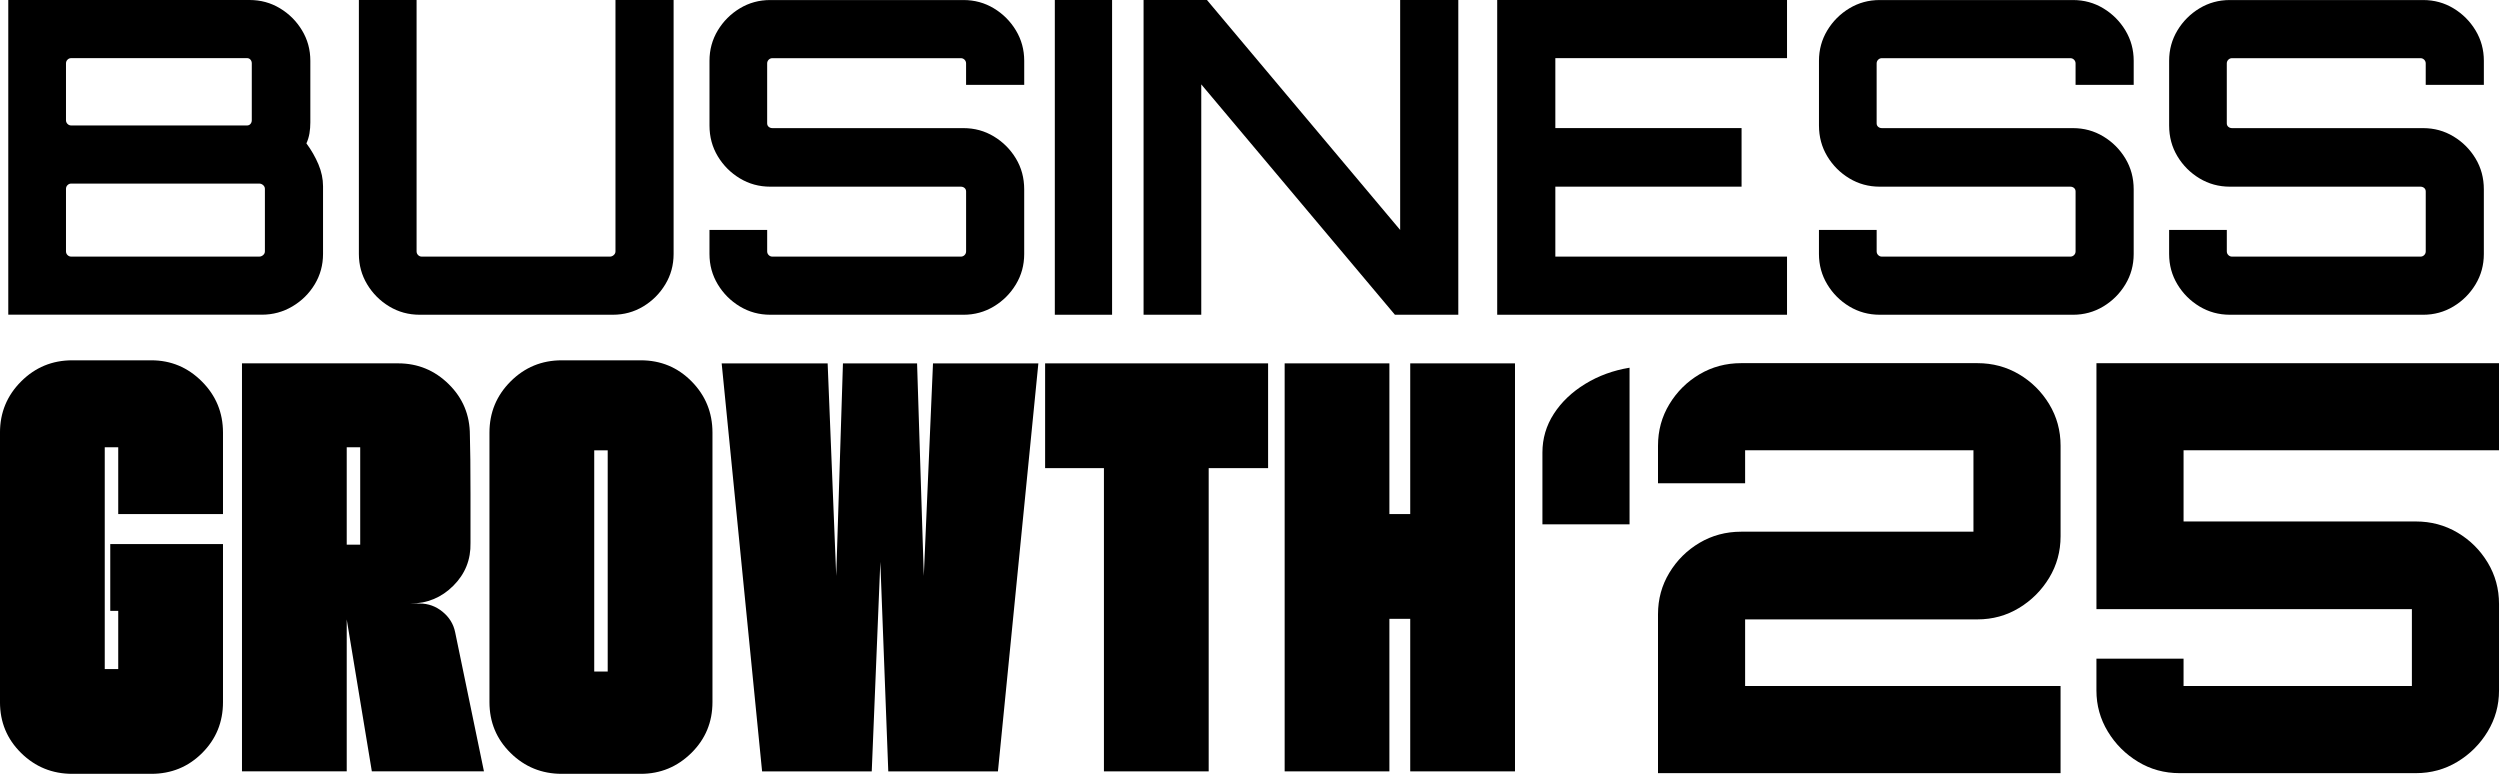
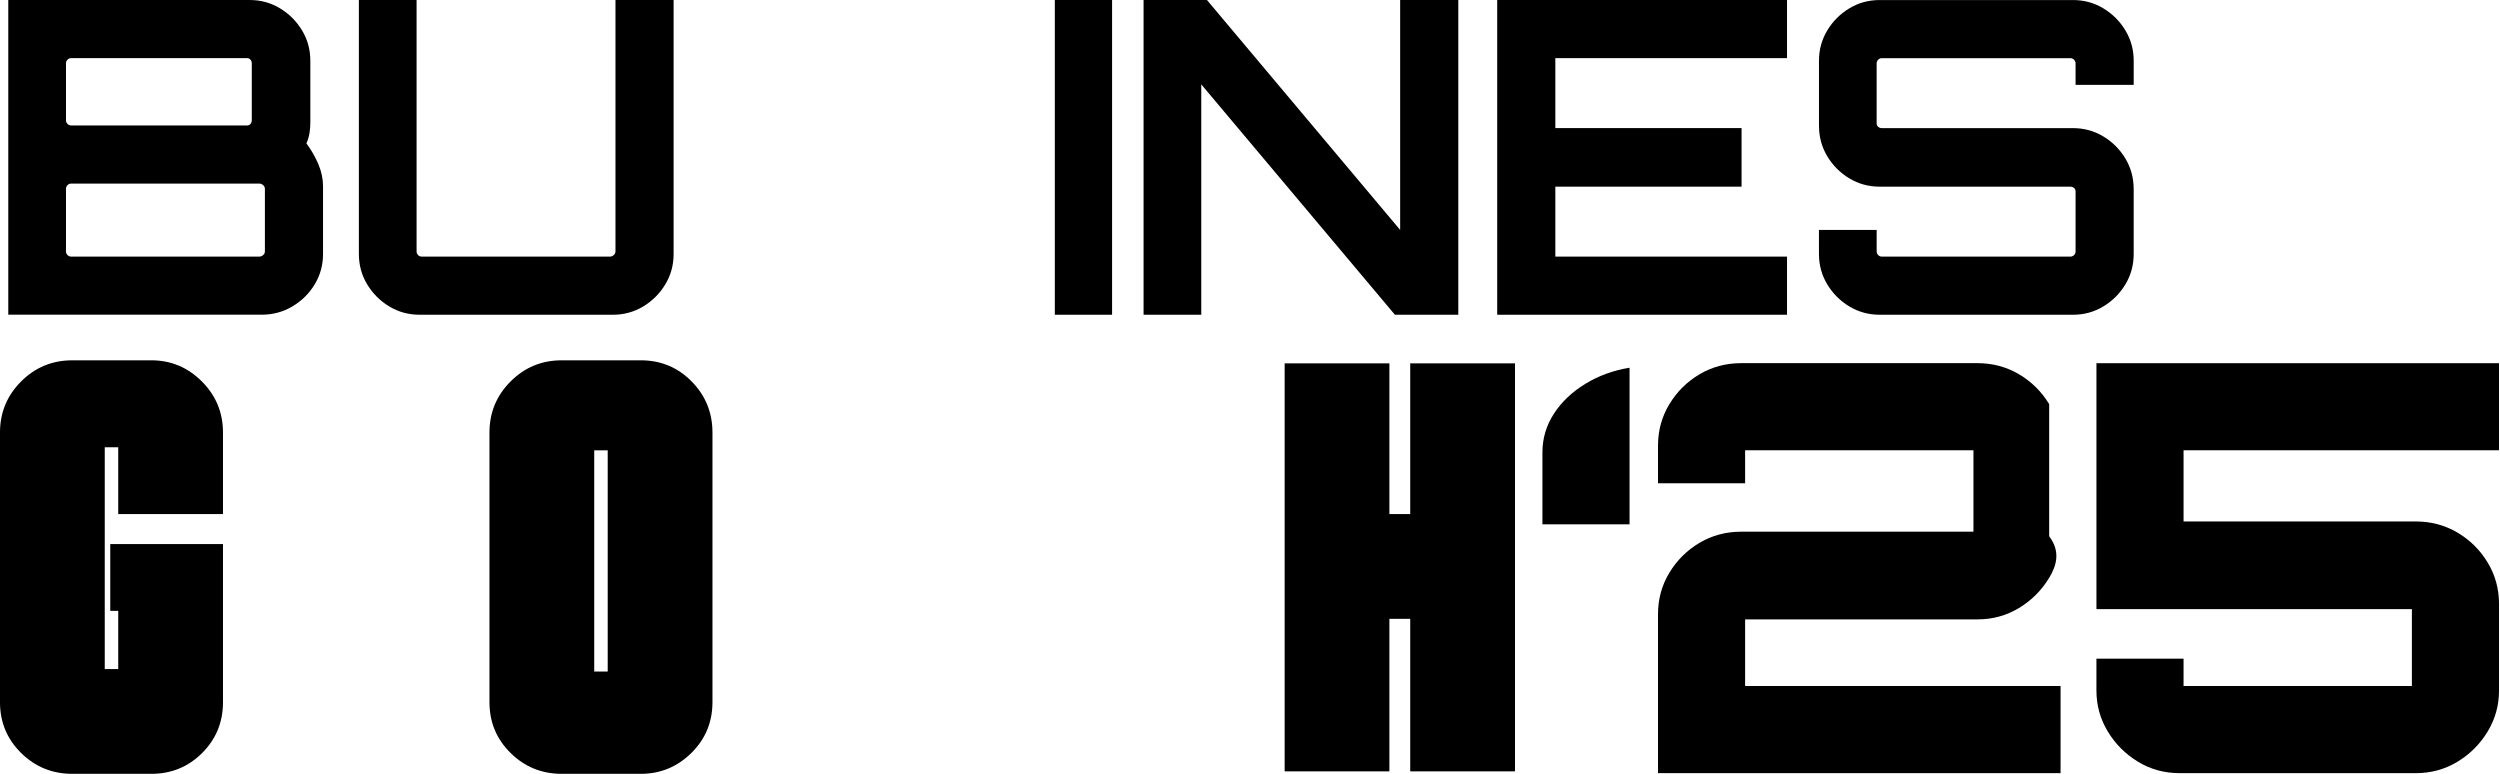
<svg xmlns="http://www.w3.org/2000/svg" width="294" height="91" viewBox="0 0 294 91" fill="none">
  <g clip-path="url(#clip0_16_127)">
    <path d="M181.389 61.658V53.221C181.389 51.571 181.834 50.052 182.729 48.668C183.622 47.284 184.849 46.114 186.412 45.153C187.975 44.193 189.714 43.558 191.635 43.243V61.658H181.389Z" fill="black" />
-     <path d="M194.981 90.92V72.237C194.981 70.452 195.426 68.822 196.321 67.349C197.213 65.876 198.397 64.704 199.87 63.834C201.344 62.964 202.973 62.528 204.758 62.528H232.078V52.952H205.226V56.835H194.981V52.416C194.981 50.63 195.426 49.001 196.321 47.528C197.213 46.055 198.397 44.882 199.87 44.013C201.344 43.143 202.973 42.707 204.758 42.707H232.547C234.332 42.707 235.961 43.143 237.434 44.013C238.908 44.882 240.09 46.055 240.984 47.528C241.877 49.001 242.324 50.63 242.324 52.416V63.063C242.324 64.848 241.877 66.477 240.984 67.951C240.091 69.424 238.908 70.608 237.434 71.5C235.961 72.393 234.332 72.84 232.547 72.84H205.226V80.674H242.322V90.92H194.981Z" fill="black" />
+     <path d="M194.981 90.92V72.237C194.981 70.452 195.426 68.822 196.321 67.349C197.213 65.876 198.397 64.704 199.87 63.834C201.344 62.964 202.973 62.528 204.758 62.528H232.078V52.952H205.226V56.835H194.981V52.416C194.981 50.63 195.426 49.001 196.321 47.528C197.213 46.055 198.397 44.882 199.87 44.013C201.344 43.143 202.973 42.707 204.758 42.707H232.547C234.332 42.707 235.961 43.143 237.434 44.013C238.908 44.882 240.09 46.055 240.984 47.528V63.063C242.324 64.848 241.877 66.477 240.984 67.951C240.091 69.424 238.908 70.608 237.434 71.5C235.961 72.393 234.332 72.84 232.547 72.84H205.226V80.674H242.322V90.92H194.981Z" fill="black" />
    <path d="M251.43 89.58C249.956 88.688 248.773 87.504 247.88 86.031C246.987 84.557 246.54 82.951 246.54 81.209V77.46H256.786V80.674H283.638V71.636H246.542V42.709H293.883V52.955H256.787V61.325H284.108C285.893 61.325 287.522 61.761 288.996 62.631C290.469 63.501 291.651 64.673 292.545 66.146C293.438 67.62 293.885 69.249 293.885 71.034V81.211C293.885 82.953 293.438 84.559 292.545 86.032C291.653 87.506 290.469 88.689 288.996 89.582C287.522 90.475 285.893 90.922 284.108 90.922H256.319C254.534 90.922 252.905 90.477 251.431 89.582L251.43 89.58Z" fill="black" />
    <path d="M0.974 0H29.351C30.653 0 31.845 0.325 32.924 0.976C34.003 1.627 34.869 2.493 35.52 3.573C36.171 4.652 36.496 5.843 36.496 7.145V14.393C36.496 14.838 36.462 15.267 36.394 15.678C36.325 16.089 36.205 16.483 36.034 16.86C36.616 17.648 37.088 18.472 37.448 19.326C37.808 20.183 37.989 21.041 37.989 21.896V29.863C37.989 31.167 37.663 32.357 37.012 33.436C36.361 34.515 35.487 35.381 34.389 36.032C33.293 36.683 32.092 37.008 30.79 37.008H0.974V0ZM8.378 14.755H29.045C29.216 14.755 29.353 14.696 29.456 14.574C29.559 14.454 29.61 14.309 29.61 14.136V7.453C29.61 7.282 29.559 7.137 29.456 7.016C29.353 6.896 29.216 6.835 29.045 6.835H8.378C8.207 6.835 8.061 6.896 7.941 7.016C7.821 7.136 7.76 7.282 7.76 7.453V14.136C7.76 14.307 7.819 14.454 7.941 14.574C8.061 14.694 8.205 14.755 8.378 14.755ZM8.378 30.177H30.484C30.655 30.177 30.809 30.118 30.946 29.996C31.083 29.877 31.152 29.732 31.152 29.559V22.208C31.152 22.037 31.083 21.892 30.946 21.77C30.809 21.65 30.655 21.589 30.484 21.589H8.378C8.207 21.589 8.061 21.65 7.941 21.77C7.821 21.89 7.76 22.037 7.76 22.208V29.559C7.76 29.73 7.819 29.877 7.941 29.996C8.061 30.116 8.205 30.177 8.378 30.177Z" fill="black" />
    <path d="M45.777 36.038C44.698 35.387 43.832 34.521 43.181 33.441C42.53 32.362 42.204 31.171 42.204 29.869V0H48.99V29.561C48.99 29.732 49.049 29.878 49.17 29.998C49.29 30.118 49.435 30.179 49.606 30.179H71.712C71.883 30.179 72.037 30.12 72.174 29.998C72.311 29.878 72.38 29.734 72.38 29.561V0H79.216V29.869C79.216 31.173 78.891 32.362 78.24 33.441C77.589 34.521 76.723 35.387 75.644 36.038C74.565 36.688 73.373 37.014 72.071 37.014H49.349C48.046 37.014 46.856 36.688 45.777 36.038Z" fill="black" />
-     <path d="M90.579 37.014C89.275 37.014 88.086 36.688 87.007 36.038C85.928 35.387 85.062 34.521 84.411 33.441C83.76 32.362 83.434 31.171 83.434 29.869V27.043H90.22V29.561C90.22 29.732 90.279 29.878 90.4 29.998C90.52 30.118 90.665 30.179 90.838 30.179H112.995C113.166 30.179 113.311 30.12 113.433 29.998C113.554 29.877 113.613 29.734 113.613 29.561V22.518C113.613 22.347 113.552 22.21 113.433 22.107C113.313 22.004 113.166 21.953 112.995 21.953H90.581C89.277 21.953 88.088 21.628 87.009 20.977C85.93 20.326 85.064 19.46 84.412 18.38C83.762 17.301 83.436 16.093 83.436 14.757V7.149C83.436 5.847 83.762 4.656 84.412 3.576C85.064 2.497 85.93 1.631 87.009 0.98C88.088 0.329 89.279 0.004 90.581 0.004H113.303C114.605 0.004 115.796 0.329 116.876 0.98C117.955 1.631 118.821 2.497 119.472 3.576C120.123 4.656 120.448 5.847 120.448 7.149V9.977H113.611V7.459C113.611 7.288 113.551 7.143 113.431 7.021C113.311 6.901 113.164 6.841 112.993 6.841H90.836C90.665 6.841 90.518 6.901 90.398 7.021C90.279 7.141 90.218 7.288 90.218 7.459V14.501C90.218 14.673 90.277 14.81 90.398 14.913C90.518 15.015 90.663 15.067 90.836 15.067H113.301C114.603 15.067 115.795 15.392 116.874 16.043C117.953 16.694 118.819 17.56 119.47 18.639C120.121 19.718 120.446 20.927 120.446 22.263V29.871C120.446 31.175 120.121 32.364 119.47 33.443C118.819 34.523 117.953 35.389 116.874 36.039C115.795 36.69 114.603 37.016 113.301 37.016H90.579V37.014Z" fill="black" />
    <path d="M124.047 37.014V0H130.781V37.014H124.047Z" fill="black" />
    <path d="M134.484 37.014V0H141.937L164.659 27.041V0H171.496V37.014H164.042L141.269 9.922V37.014H134.484Z" fill="black" />
    <path d="M176.071 37.014V0H210.154V6.837H182.908V15.063H204.808V21.951H182.908V30.177H210.154V37.014H176.071Z" fill="black" />
    <path d="M221.054 37.014C219.753 37.014 218.561 36.688 217.482 36.038C216.403 35.387 215.537 34.521 214.886 33.441C214.235 32.362 213.909 31.171 213.909 29.869V27.043H220.695V29.561C220.695 29.732 220.754 29.878 220.875 29.998C220.995 30.118 221.14 30.179 221.313 30.179H243.47C243.641 30.179 243.786 30.12 243.908 29.998C244.029 29.877 244.088 29.734 244.088 29.561V22.518C244.088 22.347 244.028 22.21 243.908 22.107C243.788 22.004 243.641 21.953 243.47 21.953H221.056C219.754 21.953 218.563 21.628 217.484 20.977C216.405 20.326 215.539 19.46 214.888 18.38C214.237 17.301 213.911 16.093 213.911 14.757V7.149C213.911 5.847 214.237 4.656 214.888 3.576C215.539 2.497 216.405 1.631 217.484 0.98C218.563 0.329 219.754 0.004 221.056 0.004H243.778C245.08 0.004 246.272 0.329 247.351 0.98C248.43 1.631 249.296 2.497 249.947 3.576C250.598 4.656 250.923 5.847 250.923 7.149V9.977H244.087V7.459C244.087 7.288 244.026 7.143 243.906 7.021C243.786 6.901 243.639 6.841 243.468 6.841H221.311C221.14 6.841 220.993 6.901 220.874 7.021C220.754 7.141 220.693 7.288 220.693 7.459V14.501C220.693 14.673 220.752 14.81 220.874 14.913C220.993 15.015 221.138 15.067 221.311 15.067H243.776C245.078 15.067 246.27 15.392 247.349 16.043C248.428 16.694 249.294 17.56 249.945 18.639C250.596 19.718 250.921 20.927 250.921 22.263V29.871C250.921 31.175 250.596 32.364 249.945 33.443C249.294 34.523 248.428 35.389 247.349 36.039C246.27 36.69 245.078 37.016 243.776 37.016H221.054V37.014Z" fill="black" />
-     <path d="M262.233 37.014C260.931 37.014 259.74 36.688 258.66 36.038C257.581 35.387 256.715 34.521 256.064 33.441C255.413 32.362 255.088 31.171 255.088 29.869V27.043H261.873V29.561C261.873 29.732 261.932 29.878 262.054 29.998C262.174 30.118 262.319 30.179 262.492 30.179H284.648C284.82 30.179 284.964 30.12 285.086 29.998C285.208 29.877 285.267 29.734 285.267 29.561V22.518C285.267 22.347 285.206 22.21 285.086 22.107C284.966 22.004 284.82 21.953 284.648 21.953H262.235C260.933 21.953 259.741 21.628 258.662 20.977C257.583 20.326 256.717 19.46 256.066 18.38C255.415 17.301 255.09 16.093 255.09 14.757V7.149C255.09 5.847 255.415 4.656 256.066 3.576C256.717 2.497 257.583 1.631 258.662 0.98C259.741 0.329 260.933 0.004 262.235 0.004H284.957C286.259 0.004 287.45 0.329 288.529 0.98C289.608 1.631 290.474 2.497 291.125 3.576C291.776 4.656 292.102 5.847 292.102 7.149V9.977H285.265V7.459C285.265 7.288 285.204 7.143 285.084 7.021C284.964 6.901 284.818 6.841 284.646 6.841H262.49C262.319 6.841 262.172 6.901 262.052 7.021C261.932 7.141 261.871 7.288 261.871 7.459V14.501C261.871 14.673 261.93 14.81 262.052 14.913C262.172 15.015 262.317 15.067 262.49 15.067H284.955C286.257 15.067 287.448 15.392 288.527 16.043C289.607 16.694 290.473 17.56 291.123 18.639C291.774 19.718 292.1 20.927 292.1 22.263V29.871C292.1 31.175 291.774 32.364 291.123 33.443C290.473 34.523 289.607 35.389 288.527 36.039C287.448 36.69 286.257 37.016 284.955 37.016H262.233V37.014Z" fill="black" />
    <path d="M26.224 82.572C26.224 84.926 25.408 86.919 23.774 88.552C22.142 90.185 20.147 91.002 17.794 91.002H8.5C6.146 91.002 4.142 90.185 2.484 88.552C0.826 86.919 -0.002 84.926 -0.002 82.572V50.874C-0.002 48.522 0.826 46.515 2.484 44.858C4.142 43.2 6.146 42.372 8.5 42.372H17.794C20.099 42.372 22.081 43.2 23.738 44.858C25.396 46.515 26.224 48.522 26.224 50.874V60.455H13.904V52.602H12.318V78.682H13.904V71.837H12.967V63.984H26.224V82.572Z" fill="black" />
-     <path d="M53.527 74.357L56.913 90.711H43.729L40.775 72.844V90.711H28.457V42.73H46.828C49.133 42.73 51.114 43.546 52.772 45.179C54.43 46.812 55.258 48.805 55.258 51.16C55.305 52.697 55.33 55.002 55.33 58.076V63.839C55.377 65.809 54.706 67.49 53.312 68.883C51.919 70.276 50.239 70.973 48.269 70.973H49.35C50.358 70.973 51.259 71.297 52.05 71.946C52.842 72.595 53.335 73.398 53.527 74.359V74.357ZM42.361 64.056V52.602H40.775V64.056H42.361Z" fill="black" />
    <path d="M81.337 44.857C82.97 46.515 83.786 48.521 83.786 50.874V82.572C83.786 84.926 82.958 86.919 81.301 88.552C79.643 90.185 77.662 91.002 75.356 91.002H66.063C63.708 91.002 61.704 90.185 60.046 88.552C58.388 86.919 57.56 84.926 57.56 82.572V50.874C57.56 48.521 58.388 46.515 60.046 44.857C61.704 43.2 63.708 42.372 66.063 42.372H75.356C77.709 42.372 79.702 43.2 81.337 44.857ZM71.466 78.969V52.962H69.881V78.969H71.466Z" fill="black" />
-     <path d="M107.848 42.732L108.64 67.73L109.721 42.732H122.112L117.357 90.713H104.462L103.526 66.074L102.517 90.713H89.622L84.868 42.732H97.331L98.339 67.73L99.131 42.732H107.848Z" fill="black" />
-     <path d="M149.128 42.732V55.052H142.141V90.713H129.822V55.052H122.906V42.732H149.13H149.128Z" fill="black" />
    <path d="M163.393 60.454H165.843V42.732H178.163V90.713H165.843V72.774H163.393V90.713H151.075V42.732H163.393V60.454Z" fill="black" />
  </g>
  <defs>
    <clipPath id="clip0_16_127">
      <rect width="293.883" height="91" fill="white" />
    </clipPath>
  </defs>
</svg>